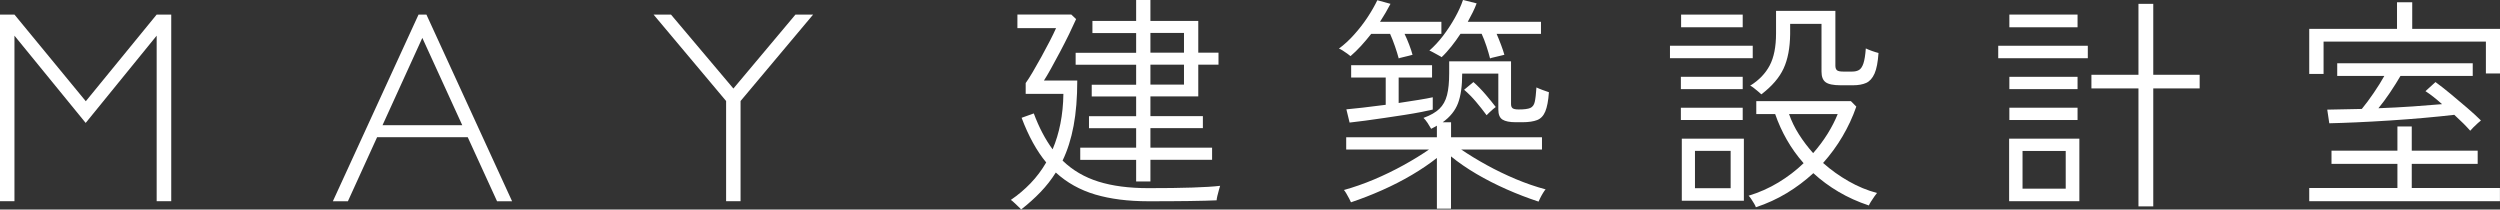
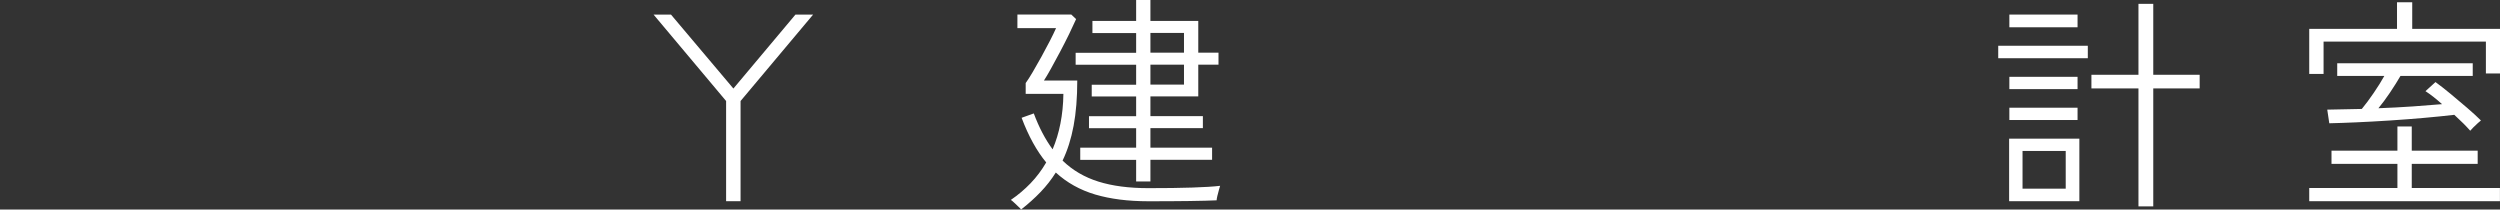
<svg xmlns="http://www.w3.org/2000/svg" id="_レイヤー_2" viewBox="0 0 428.93 35.95">
  <rect x="0" y="0" width="428.93" height="35.95" fill="#333333" stroke="none" />
  <defs>
    <style>.cls-1{fill:#fff;}</style>
  </defs>
  <g id="Layer">
    <path class="cls-1" d="M175.2,35.95c-.08-.11-.24-.28-.49-.51-.25-.24-.5-.47-.75-.71s-.43-.38-.53-.43c1.24-.84,2.37-1.8,3.39-2.86s1.92-2.26,2.68-3.57c-1.63-1.97-3.04-4.52-4.22-7.66l2.09-.75c.89,2.39,1.97,4.45,3.23,6.16,.58-1.37,1.03-2.84,1.34-4.42s.49-3.28,.51-5.09h-6.47v-1.86c.34-.47,.75-1.11,1.22-1.91,.47-.8,.97-1.67,1.48-2.6,.51-.93,.99-1.84,1.44-2.7,.45-.87,.8-1.6,1.07-2.21h-6.63V2.49h9.24l.83,.79c-.32,.71-.72,1.57-1.2,2.57-.49,1-1.01,2.02-1.56,3.06s-1.07,2-1.56,2.88c-.49,.88-.89,1.56-1.2,2.03h5.72c0,2.95-.21,5.54-.63,7.77-.42,2.24-1.05,4.22-1.89,5.96,1.71,1.66,3.76,2.86,6.16,3.61,2.39,.75,5.25,1.12,8.56,1.12,2.97,0,5.48-.03,7.52-.1s3.64-.16,4.79-.3c-.03,.1-.09,.33-.2,.69-.11,.36-.2,.71-.28,1.07s-.12,.6-.12,.73c-1.05,.05-2.63,.09-4.72,.12s-4.43,.04-7,.04c-3.47,0-6.51-.39-9.12-1.16-2.61-.78-4.85-2.03-6.75-3.77-.76,1.21-1.64,2.33-2.62,3.35s-2.1,2.03-3.34,3Zm19.73-4.81v-3.71h-9.59v-2.09h9.59v-3.35h-8.09v-2.05h8.09v-3.39h-7.62v-2.01h7.62v-3.43h-10.38v-2.05h10.38v-3.39h-7.5V3.59h7.5V0h2.45V3.59h8.21v5.45h3.47v2.05h-3.47v5.45h-8.21v3.39h9v2.05h-9v3.35h10.58v2.09h-10.58v3.71h-2.45Zm2.45-22.1h5.76v-3.39h-5.76v3.39Zm0,5.48h5.76v-3.43h-5.76v3.43Z" />
-     <path class="cls-1" d="M239.98,10.02c-.16-.6-.37-1.29-.64-2.07-.27-.78-.55-1.49-.84-2.14h-3.24c-.57,.73-1.16,1.42-1.75,2.07-.6,.65-1.2,1.24-1.8,1.75-.08-.08-.25-.21-.53-.41-.27-.19-.55-.38-.84-.57-.29-.18-.5-.28-.62-.31,.88-.65,1.75-1.44,2.59-2.38,.85-.94,1.61-1.92,2.3-2.96,.69-1.04,1.25-2.03,1.7-2.96l2.26,.62c-.26,.5-.54,1-.84,1.52-.3,.52-.62,1.04-.96,1.56h10.53v2.07h-6.32c.29,.6,.55,1.22,.8,1.87,.25,.65,.43,1.22,.57,1.72-.1,.03-.33,.08-.68,.18-.35,.09-.7,.18-1.03,.25s-.56,.14-.66,.19Zm6.55,25.78v-8.7c-1.25,.99-2.68,1.96-4.29,2.91-1.61,.95-3.31,1.82-5.09,2.61-1.78,.79-3.57,1.49-5.36,2.09-.05-.13-.16-.34-.31-.64-.16-.3-.32-.59-.49-.88-.17-.29-.3-.48-.41-.59,1.69-.47,3.41-1.07,5.17-1.81,1.75-.74,3.44-1.56,5.07-2.46,1.63-.9,3.08-1.79,4.35-2.67h-14.2v-2.11h15.56v-1.99c-.16,.1-.31,.2-.47,.27-.16,.08-.33,.17-.51,.27-.16-.29-.37-.62-.62-1.01-.26-.39-.5-.68-.7-.86,1.2-.44,2.11-.96,2.73-1.56,.62-.6,1.06-1.38,1.31-2.36s.37-2.23,.37-3.76v-2.03h10.61v7.33c0,.34,.09,.58,.27,.72,.18,.14,.53,.21,1.05,.21,.91,0,1.57-.08,1.97-.25,.4-.17,.66-.52,.78-1.05,.12-.53,.22-1.36,.29-2.48,.26,.13,.6,.27,1.03,.43,.43,.16,.8,.29,1.11,.39-.1,1.46-.31,2.55-.62,3.3s-.78,1.24-1.4,1.48-1.47,.37-2.53,.37h-1.13c-1.04,0-1.8-.15-2.28-.45-.48-.3-.72-.88-.72-1.73v-6.16h-6.2c0,2.13-.24,3.83-.72,5.09-.48,1.26-1.36,2.35-2.63,3.26h1.44v2.57h15.6v2.11h-13.85c1.3,.88,2.75,1.77,4.35,2.65,1.6,.88,3.27,1.69,5.01,2.42,1.74,.73,3.44,1.31,5.11,1.76-.1,.1-.25,.3-.43,.6-.18,.3-.35,.59-.49,.88s-.24,.49-.29,.62c-1.82-.6-3.65-1.3-5.48-2.11-1.83-.81-3.56-1.69-5.19-2.65s-3.08-1.96-4.35-3v8.97h-2.42Zm-14.98-14.78l-.55-2.26c.62-.05,1.55-.15,2.79-.29,1.23-.14,2.55-.3,3.96-.49v-4.68h-5.93v-2.11h13.88v2.11h-5.73v4.37c1.22-.18,2.36-.36,3.41-.53,1.05-.17,1.87-.32,2.44-.45v2.11c-.42,.1-1.06,.24-1.93,.41-.87,.17-1.85,.34-2.94,.51-1.09,.17-2.22,.34-3.39,.51-1.17,.17-2.28,.33-3.32,.47s-1.94,.25-2.69,.33Zm24.1-11c-.16-.62-.36-1.33-.62-2.11s-.53-1.48-.82-2.11h-3.63c-.5,.75-1.01,1.48-1.56,2.16s-1.1,1.31-1.68,1.85c-.05-.05-.23-.16-.55-.33-.31-.17-.62-.34-.93-.51-.31-.17-.52-.27-.62-.29,.83-.73,1.62-1.58,2.36-2.55,.74-.98,1.41-1.99,2.01-3.06,.6-1.07,1.07-2.09,1.4-3.08l2.34,.59c-.18,.5-.41,1.01-.68,1.56-.27,.54-.55,1.08-.84,1.6h12.56v2.07h-7.61c.26,.6,.51,1.23,.76,1.89s.44,1.23,.57,1.7c-.13,.03-.38,.08-.74,.18-.36,.09-.71,.18-1.05,.25s-.56,.14-.66,.19Zm-.59,9.75c-.57-.78-1.18-1.55-1.83-2.32-.65-.77-1.33-1.45-2.03-2.05l1.6-1.32c.7,.62,1.41,1.34,2.11,2.16,.7,.82,1.27,1.53,1.72,2.12-.08,.05-.23,.18-.47,.37-.23,.2-.45,.4-.66,.6-.21,.21-.35,.35-.43,.43Z" />
-     <path class="cls-1" d="M286.52,9.99v-2.14h14.2v2.14h-14.2Zm1.87,5.3v-2.11h10.61v2.11h-10.61Zm0,5.3v-2.11h10.61v2.11h-10.61Zm.04-15.91V2.5h10.57v2.18h-10.57Zm.12,29.76v-10.65h10.65v10.65h-10.65Zm2.26-2.15h6.12v-6.4h-6.12v6.4Zm10.45,3.28c-.03-.13-.12-.34-.29-.62-.17-.29-.34-.57-.53-.84-.18-.27-.33-.45-.43-.53,1.82-.55,3.53-1.31,5.13-2.28s3.03-2.07,4.31-3.3c-1.12-1.27-2.08-2.62-2.89-4.04-.81-1.42-1.47-2.88-1.99-4.39h-3.24v-2.22h16.23l.93,.94c-.62,1.8-1.42,3.5-2.38,5.13s-2.07,3.14-3.32,4.54c1.35,1.2,2.81,2.24,4.39,3.14s3.19,1.57,4.86,2.01c-.08,.1-.23,.3-.45,.6s-.42,.6-.6,.9c-.18,.3-.3,.51-.35,.64-1.87-.62-3.6-1.4-5.19-2.34s-3.03-2-4.33-3.2c-1.38,1.27-2.89,2.41-4.54,3.41s-3.43,1.81-5.32,2.44Zm.93-19.39c-.1-.1-.28-.26-.53-.47-.25-.21-.5-.42-.76-.62-.26-.21-.47-.34-.62-.39,1.51-.93,2.62-2.09,3.35-3.47,.73-1.38,1.09-3.21,1.09-5.5V1.87h10.18V11.27c0,.36,.09,.62,.27,.78,.18,.16,.55,.23,1.09,.23h1.52c.47,0,.86-.09,1.17-.27,.31-.18,.57-.56,.76-1.13,.19-.57,.33-1.43,.41-2.57,.26,.13,.61,.27,1.05,.43,.44,.16,.82,.27,1.13,.35-.11,1.56-.33,2.74-.68,3.53-.35,.79-.83,1.33-1.42,1.6-.6,.27-1.35,.41-2.26,.41h-2.15c-1.25,0-2.11-.18-2.57-.53-.47-.35-.7-.95-.7-1.81V4.1h-5.38v1.75c-.03,2.37-.4,4.34-1.13,5.91s-2,3.05-3.82,4.43Zm8.89,10.1c.94-1.07,1.76-2.17,2.48-3.32,.71-1.14,1.29-2.28,1.74-3.39h-8.35c.42,1.2,.98,2.36,1.7,3.49s1.53,2.2,2.44,3.22Z" />
    <path class="cls-1" d="M342.84,9.99v-2.14h15.37v2.14h-15.37Zm1.87,24.53v-10.73h12.05v10.73h-12.05Zm.04-29.84V2.5h11.7v2.18h-11.7Zm0,10.61v-2.11h11.7v2.11h-11.7Zm0,5.3v-2.11h11.7v2.11h-11.7Zm2.26,11.78h7.41v-6.47h-7.41v6.47Zm19.89,3.04V15.17h-8.07v-2.34h8.07V.66h2.54V12.83h7.96v2.34h-7.96v20.24h-2.54Z" />
    <path class="cls-1" d="M396.2,34.52v-2.26h15.13v-4.15h-11.31v-2.26h11.31v-4.15h2.46v4.15h11.31v2.26h-11.31v4.15h15.13v2.26h-32.72Zm0-21.84V4.95h15.06V.39h2.61V4.95h15.06v7.65h-2.42V7.14h-27.85v5.54h-2.46Zm27.62,9.75c-.68-.78-1.59-1.69-2.73-2.73-1.56,.18-3.31,.36-5.25,.53-1.94,.17-3.91,.32-5.91,.45-2,.13-3.89,.23-5.67,.31-1.78,.08-3.32,.13-4.62,.16l-.35-2.34c.96-.03,1.94-.05,2.93-.06s1.99-.03,3-.06c.62-.75,1.3-1.66,2.03-2.73,.73-1.07,1.34-2.04,1.83-2.93h-8.08v-2.18h23.25v2.18h-12.4c-.5,.86-1.09,1.81-1.79,2.85s-1.37,1.94-1.99,2.69c2.05-.08,4.02-.18,5.89-.31,1.87-.13,3.55-.26,5.03-.39-.49-.44-.98-.85-1.46-1.23-.48-.38-.94-.71-1.39-1l1.72-1.56c.75,.54,1.61,1.22,2.57,2.01,.96,.79,1.92,1.6,2.87,2.42,.95,.82,1.74,1.54,2.36,2.16-.08,.05-.25,.2-.53,.45s-.54,.5-.8,.76c-.26,.26-.43,.44-.51,.55Z" />
-     <path class="cls-1" d="M14.72,17.37L26.88,2.5h2.5V34.52h-2.5V6.12l-12.18,14.97L2.48,6.12v28.4H0V2.5H2.48l12.24,14.87Z" />
-     <path class="cls-1" d="M73.16,2.5l14.7,32.03h-2.58l-5.03-10.99h-15.55l-5.01,10.99h-2.58L71.81,2.5h1.35Zm6.15,18.98l-6.85-14.98-6.83,14.98h13.68Z" />
    <path class="cls-1" d="M139.51,2.5l-12.45,14.83v17.19h-2.48V17.33l-12.45-14.83h2.99l10.71,12.69,10.65-12.69h3.02Z" />
  </g>
</svg>